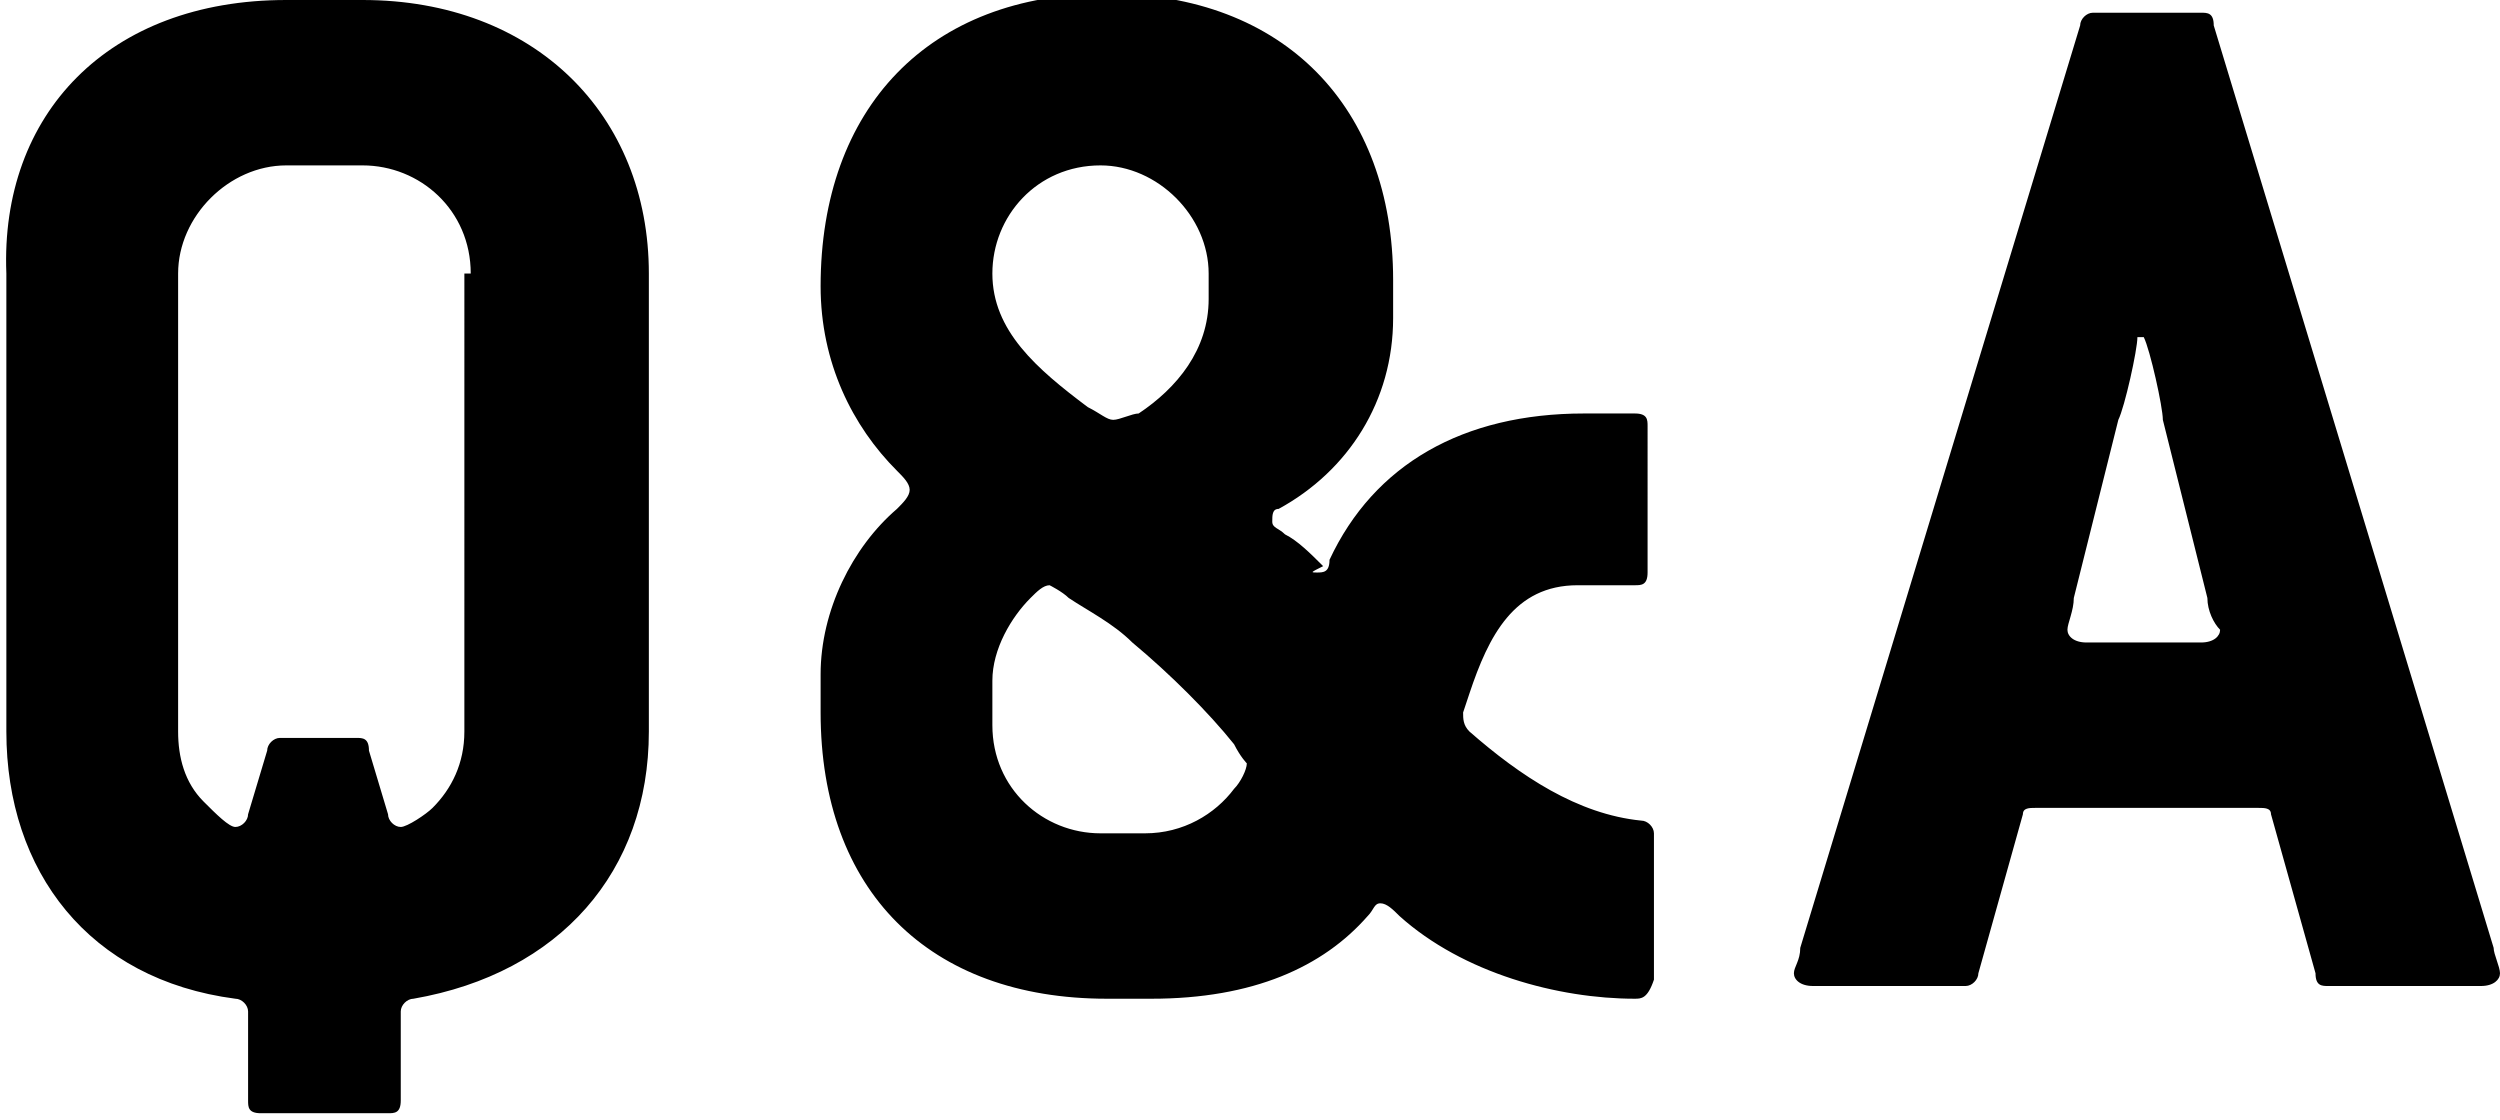
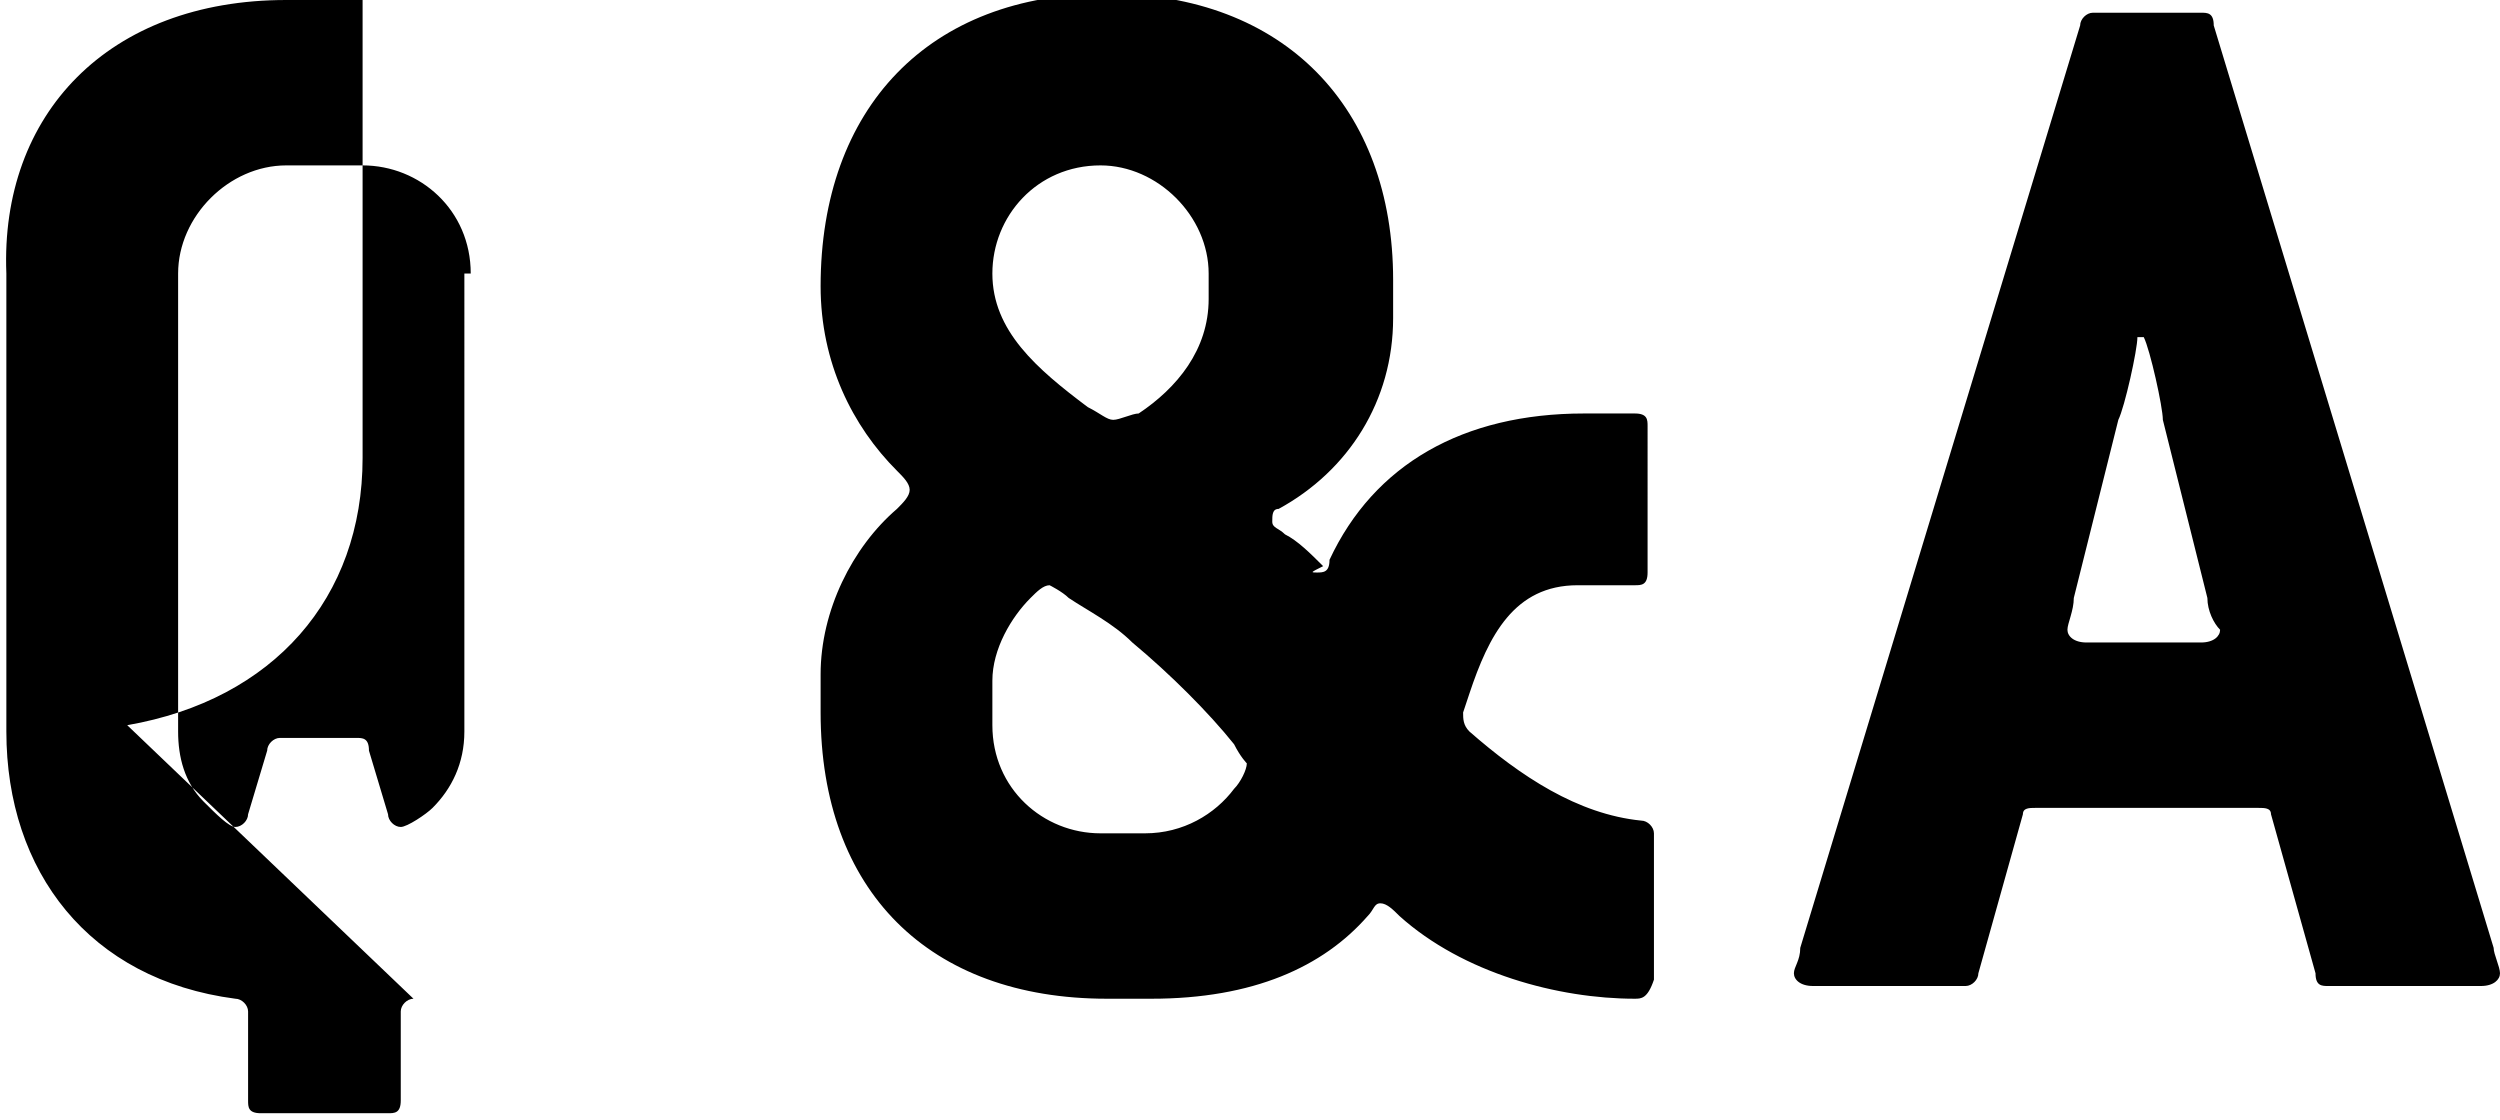
<svg xmlns="http://www.w3.org/2000/svg" width="39.3" height="17.6" overflow="visible">
-   <path d="M6.5 15.7c-.1 0-.2.1-.2.2v1.4c0 .2-.1.2-.2.2h-2c-.2 0-.2-.1-.2-.2v-1.4c0-.1-.1-.2-.2-.2-2.3-.3-3.6-2-3.6-4.2V4.3C0 1.8 1.7 0 4.5 0h1.2c2.7 0 4.5 1.8 4.5 4.3v7.2c0 2.2-1.4 3.8-3.7 4.2zm.9-11.4c0-1-.8-1.7-1.7-1.7H4.5c-.9 0-1.7.8-1.7 1.7v7.2c0 .4.1.8.4 1.1.2.2.4.4.5.4.1 0 .2-.1.2-.2l.3-1c0-.1.1-.2.2-.2h1.2c.1 0 .2 0 .2.2l.3 1c0 .1.1.2.2.2s.4-.2.5-.3c.3-.3.5-.7.5-1.2V4.3zm18.3 11.4c-1.2 0-2.7-.4-3.7-1.3-.1-.1-.2-.2-.3-.2-.1 0-.1.1-.2.2-.7.8-1.8 1.3-3.4 1.3h-.7c-2.8 0-4.5-1.7-4.5-4.5v-.6c0-1 .5-2 1.2-2.6.1-.1.2-.2.2-.3 0-.1-.1-.2-.2-.3-.7-.7-1.2-1.7-1.2-2.9 0-2.8 1.7-4.6 4.5-4.6s4.5 1.8 4.5 4.5V5c0 1.3-.7 2.4-1.8 3-.1 0-.1.1-.1.2s.1.1.2.2c.2.1.4.3.6.5-.2.1-.2.1-.1.1s.2 0 .2-.2c.7-1.5 2.1-2.3 4-2.3h.8c.2 0 .2.1.2.2V9c0 .2-.1.2-.2.2h-.9c-1 0-1.4.8-1.7 1.7l-.1.3c0 .1 0 .2.1.3.8.7 1.7 1.3 2.7 1.4.1 0 .2.1.2.2v2.3c-.1.3-.2.3-.3.3zM19 4.3c0-.9-.8-1.7-1.7-1.7-1 0-1.7.8-1.7 1.7 0 .9.7 1.5 1.5 2.1.2.1.3.2.4.2s.3-.1.4-.1c.6-.4 1.1-1 1.1-1.8v-.4zm.4 7.4c-.4-.5-1-1.1-1.6-1.6-.3-.3-.7-.5-1-.7-.1-.1-.3-.2-.3-.2-.1 0-.2.1-.3.2-.3.3-.6.8-.6 1.3v.7c0 1 .8 1.7 1.7 1.7h.7c.6 0 1.1-.3 1.4-.7.1-.1.2-.3.2-.4 0 0-.1-.1-.2-.3zM39 15.5h-2.4c-.1 0-.2 0-.2-.2l-.7-2.5c0-.1-.1-.1-.2-.1H32c-.1 0-.2 0-.2.1l-.7 2.5c0 .1-.1.2-.2.2h-2.4c-.2 0-.3-.1-.3-.2s.1-.2.1-.4L32.7.4c0-.1.1-.2.2-.2h1.7c.1 0 .2 0 .2.2l4.4 14.5c0 .1.1.3.1.4 0 .1-.1.2-.3.2zm-4.3-6.1L34 6.6c0-.2-.2-1.1-.3-1.3h-.1c0 .2-.2 1.1-.3 1.3l-.7 2.8c0 .2-.1.4-.1.5 0 .1.1.2.3.2h1.8c.2 0 .3-.1.3-.2-.1-.1-.2-.3-.2-.5z" />
+   <path d="M6.5 15.7c-.1 0-.2.1-.2.2v1.4c0 .2-.1.2-.2.2h-2c-.2 0-.2-.1-.2-.2v-1.4c0-.1-.1-.2-.2-.2-2.3-.3-3.6-2-3.6-4.2V4.3C0 1.8 1.7 0 4.5 0h1.2v7.2c0 2.2-1.4 3.8-3.7 4.2zm.9-11.4c0-1-.8-1.7-1.7-1.7H4.5c-.9 0-1.7.8-1.7 1.7v7.2c0 .4.1.8.4 1.1.2.2.4.4.5.4.1 0 .2-.1.2-.2l.3-1c0-.1.1-.2.2-.2h1.2c.1 0 .2 0 .2.2l.3 1c0 .1.1.2.2.2s.4-.2.5-.3c.3-.3.5-.7.5-1.2V4.3zm18.3 11.4c-1.2 0-2.7-.4-3.7-1.3-.1-.1-.2-.2-.3-.2-.1 0-.1.1-.2.2-.7.8-1.8 1.3-3.4 1.3h-.7c-2.8 0-4.5-1.7-4.5-4.5v-.6c0-1 .5-2 1.2-2.6.1-.1.2-.2.2-.3 0-.1-.1-.2-.2-.3-.7-.7-1.2-1.7-1.2-2.9 0-2.8 1.7-4.6 4.5-4.6s4.5 1.8 4.5 4.5V5c0 1.3-.7 2.4-1.8 3-.1 0-.1.1-.1.2s.1.1.2.2c.2.1.4.3.6.5-.2.1-.2.1-.1.1s.2 0 .2-.2c.7-1.5 2.1-2.3 4-2.3h.8c.2 0 .2.1.2.2V9c0 .2-.1.2-.2.2h-.9c-1 0-1.4.8-1.7 1.7l-.1.3c0 .1 0 .2.1.3.8.7 1.7 1.3 2.7 1.4.1 0 .2.1.2.2v2.3c-.1.3-.2.3-.3.3zM19 4.3c0-.9-.8-1.7-1.7-1.7-1 0-1.7.8-1.7 1.7 0 .9.7 1.5 1.5 2.1.2.1.3.2.4.2s.3-.1.4-.1c.6-.4 1.1-1 1.1-1.8v-.4zm.4 7.4c-.4-.5-1-1.1-1.6-1.6-.3-.3-.7-.5-1-.7-.1-.1-.3-.2-.3-.2-.1 0-.2.1-.3.2-.3.3-.6.8-.6 1.3v.7c0 1 .8 1.7 1.7 1.7h.7c.6 0 1.1-.3 1.4-.7.1-.1.2-.3.2-.4 0 0-.1-.1-.2-.3zM39 15.5h-2.4c-.1 0-.2 0-.2-.2l-.7-2.5c0-.1-.1-.1-.2-.1H32c-.1 0-.2 0-.2.1l-.7 2.5c0 .1-.1.2-.2.2h-2.4c-.2 0-.3-.1-.3-.2s.1-.2.1-.4L32.7.4c0-.1.1-.2.2-.2h1.7c.1 0 .2 0 .2.2l4.4 14.5c0 .1.1.3.1.4 0 .1-.1.2-.3.2zm-4.3-6.1L34 6.6c0-.2-.2-1.1-.3-1.3h-.1c0 .2-.2 1.1-.3 1.3l-.7 2.8c0 .2-.1.4-.1.5 0 .1.1.2.3.2h1.8c.2 0 .3-.1.3-.2-.1-.1-.2-.3-.2-.5z" />
</svg>